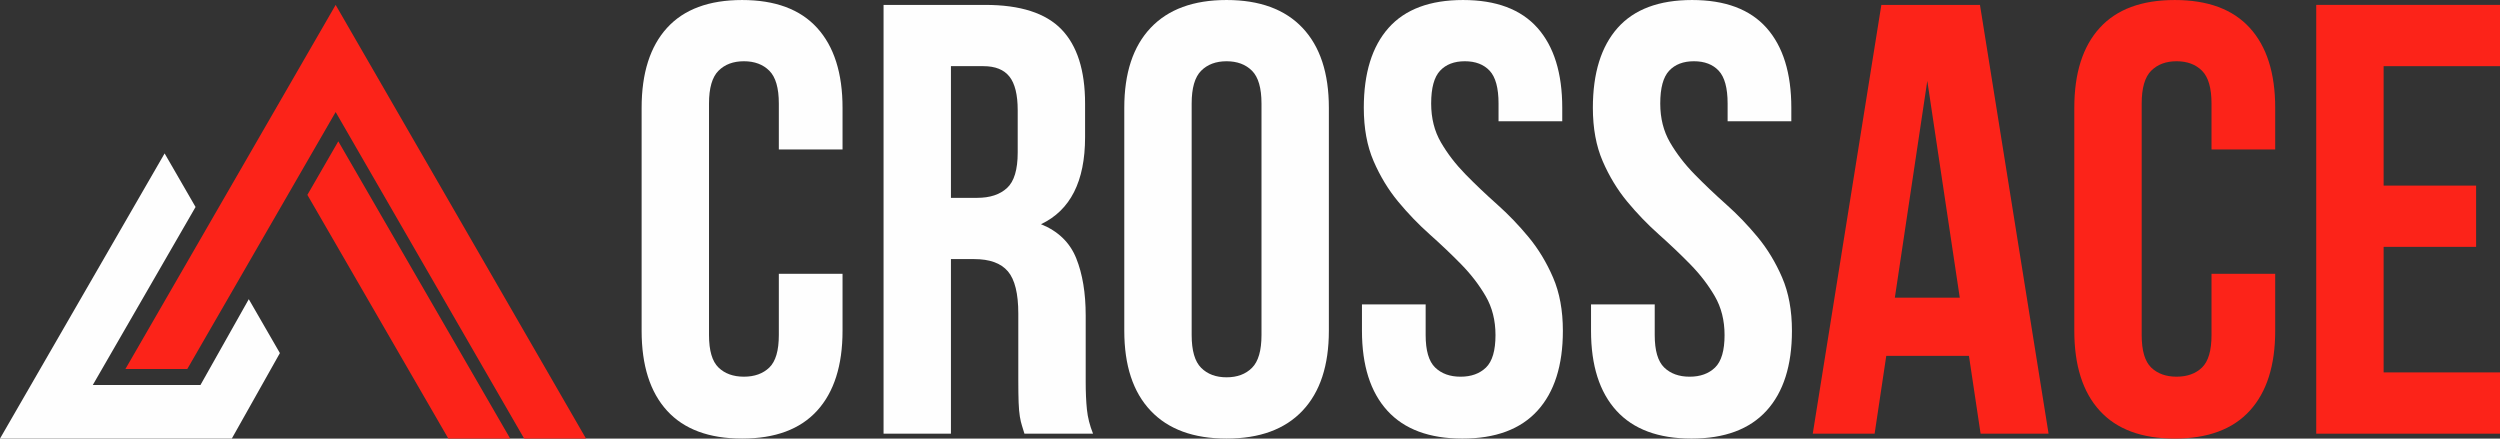
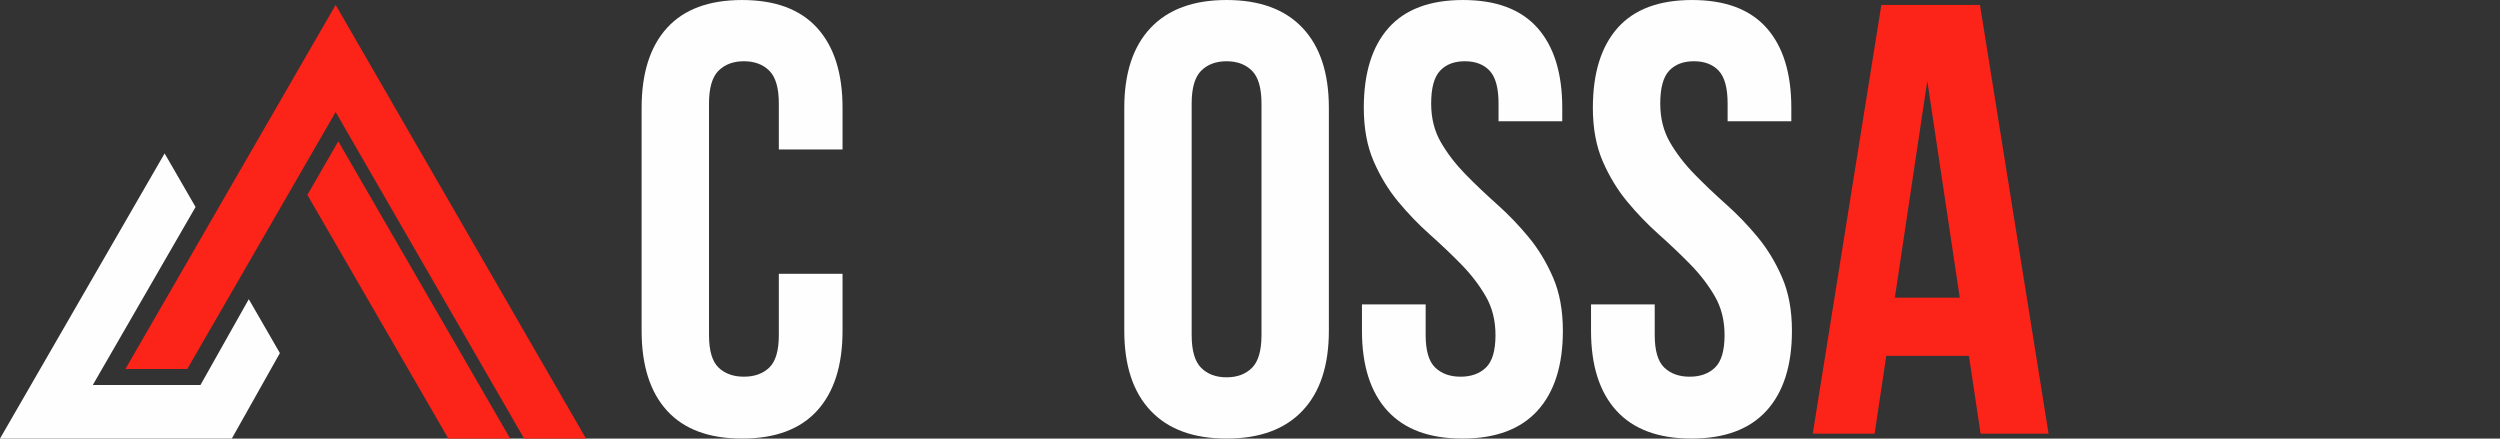
<svg xmlns="http://www.w3.org/2000/svg" xml:space="preserve" width="61.687mm" height="10.822mm" version="1.1" style="shape-rendering:geometricPrecision; text-rendering:geometricPrecision; image-rendering:optimizeQuality; fill-rule:evenodd; clip-rule:evenodd" viewBox="0 0 69492.79 12190.95">
  <rect x="0" y="0" width="69492.79" height="12190.95" fill="#333333" stroke="none" />
  <defs>
    <style type="text/css">
   
    .fil0 {fill:#FEFEFE;fill-rule:nonzero}
    .fil1 {fill:#FC2319;fill-rule:nonzero}
   
  </style>
  </defs>
  <g id="Layer_x0020_1">
    <g id="_2906830276928">
      <path class="fil0" d="M23420.17 7610.89l0 1582.9c0,965.33 -236.12,1705.69 -707.02,2221.98 -470.56,516.97 -1166.08,774.95 -2085.67,774.95 -919.26,0 -1614.33,-257.98 -2085.67,-774.95 -470.89,-516.29 -706.57,-1256.65 -706.57,-2221.98l0 -6197.31c0,-964.2 235.67,-1704.9 706.57,-2221.98 471.34,-516.63 1166.42,-774.16 2085.67,-774.16 919.59,0 1615.12,257.53 2085.67,774.16 470.89,517.08 707.02,1257.78 707.02,2221.98l0 1157.63 -1770.92 0 0 -1276.93c0,-431.13 -87.87,-734.73 -263.95,-910.81 -175.97,-176.08 -411.64,-263.95 -706.57,-263.95 -295.72,0 -530.94,87.87 -706.57,263.95 -176.08,176.08 -263.95,479.68 -263.95,910.81l0 6436.25c0,431.58 87.87,732.02 263.95,902.47 175.63,169.77 410.85,254.82 706.57,254.82 294.93,0 530.6,-85.05 706.57,-254.82 176.08,-170.45 263.95,-470.89 263.95,-902.47l0 -1702.54 1770.92 0z" />
-       <path class="fil0" d="M26433.33 1838.96l0 3660.24 732.02 0c351.82,0 627.14,-90.57 825.87,-272.17 198.72,-181.6 298.08,-511.11 298.08,-987.64l0 -1175.09c0,-430.79 -76.72,-742.84 -230.15,-935.93 -152.98,-192.75 -394.18,-289.41 -723.24,-289.41l-902.58 0zm2043.2 10215.68c-22.64,-79.08 -45.74,-153.43 -68.38,-221.36 -22.31,-67.59 -42.13,-153.43 -59.26,-255.5 -17.01,-102.18 -28.16,-232.18 -34.13,-391.13 -5.63,-159.29 -8.79,-358.01 -8.79,-596.05l0 -1872.65c0,-556.85 -96.21,-947.87 -288.84,-1175.21 -193.2,-227.34 -505.59,-341 -936.72,-341l-647.08 0 0 4852.9 -1872.98 0 0 -11918.55 2826.37 0c976.15,0 1682.71,227.34 2120.26,681.22 436.76,453.77 654.97,1140.96 654.97,2059.76l0 937.17c0,1225.56 -408.6,2031.6 -1225.67,2417.44 476.98,193.2 802.77,508.29 978.85,945.05 176.08,436.76 263.95,967.36 263.95,1592.02l0 1838.51c0,295.72 11.04,553.58 34.13,774.5 22.31,221.82 79.53,446 170.11,672.88l-1906.78 0z" />
      <path class="fil0" d="M33124.85 9313.55c0,431.58 87.87,735.18 263.84,910.81 175.74,176.08 411.41,263.5 706.23,263.5 295.27,0 530.6,-87.42 707.02,-263.5 176.08,-175.63 263.95,-479.23 263.95,-910.81l0 -6436.25c0,-431.13 -87.87,-734.84 -263.95,-910.92 -176.42,-175.97 -411.75,-263.84 -707.02,-263.84 -294.82,0 -530.49,87.87 -706.23,263.84 -175.97,176.08 -263.84,479.79 -263.84,910.92l0 6436.25zm-1872.98 -6317.4c0,-963.75 243.56,-1704.9 732.02,-2221.53 488.02,-516.63 1191.77,-774.61 2111.02,-774.61 919.71,0 1623.45,257.98 2111.47,774.61 488.02,516.63 732.02,1257.78 732.02,2221.53l0 6197.76c0,965.33 -244.01,1705.69 -732.02,2221.87 -488.02,517.08 -1191.77,775.06 -2111.47,775.06 -919.26,0 -1623,-257.98 -2111.02,-775.06 -488.47,-516.18 -732.02,-1256.54 -732.02,-2221.87l0 -6197.76z" />
      <path class="fil0" d="M37909.6 2996.37c0,-964.2 229.7,-1704.9 689.1,-2221.98 459.85,-516.63 1149.75,-774.16 2068.55,-774.16 920.04,0 1609.15,257.53 2069.34,774.16 459.4,517.08 689.55,1257.78 689.55,2221.98l0 374.69 -1770.92 0 0 -493.99c0,-431.13 -82.69,-734.39 -246.71,-910.81 -164.59,-175.74 -394.74,-263.95 -690,-263.95 -295.27,0 -524.97,88.21 -689.1,263.95 -164.93,176.42 -247.16,479.68 -247.16,910.81 0,408.93 90.57,769.43 272.17,1081.36 181.71,312.39 408.93,607.32 680.77,885.46 273.07,278.59 564.73,556.4 877.12,834.2 312.39,278.26 604.95,582.2 876.78,910.92 272.96,329.06 499.51,704.2 681.11,1123.83 181.6,420.54 273.07,913.74 273.07,1481.17 0,964.99 -236.12,1705.8 -706.68,2221.98 -471.68,516.63 -1166.42,774.95 -2086.35,774.95 -918.92,0 -1614.78,-258.32 -2085.67,-774.95 -470.56,-516.18 -706.23,-1256.99 -706.23,-2221.98l0 -732.02 1770.47 0 0 851.66c0,431.24 87.87,731.69 263.95,902.13 175.97,170.11 411.3,255.16 706.9,255.16 294.93,0 530.6,-85.05 706.68,-255.16 175.29,-170.45 263.84,-470.89 263.84,-902.13 0,-408.93 -91.36,-768.98 -272.96,-1081.7 -181.6,-311.6 -408.14,-607.32 -680.43,-885.12 -272.62,-278.14 -564.73,-555.95 -877.46,-834.09 -311.94,-278.26 -604.05,-581.52 -876.67,-910.92 -272.28,-329.06 -499.17,-704.2 -680.88,-1123.5 -181.6,-420.09 -272.17,-914.07 -272.17,-1481.96z" />
      <path class="fil0" d="M44277.13 2996.37c0,-964.2 229.7,-1704.9 689.22,-2221.98 460.19,-516.63 1149.63,-774.16 2068.55,-774.16 919.93,0 1609.15,257.53 2069.34,774.16 459.74,517.08 689.55,1257.78 689.55,2221.98l0 374.69 -1770.92 0 0 -493.99c0,-431.13 -82.69,-734.39 -246.82,-910.81 -164.59,-175.74 -394.29,-263.95 -689.89,-263.95 -295.27,0 -524.97,88.21 -689.1,263.95 -164.59,176.42 -246.82,479.68 -246.82,910.81 0,408.93 90.24,769.43 271.83,1081.36 181.6,312.39 408.93,607.32 681.11,885.46 272.73,278.59 564.73,556.4 876.78,834.2 312.73,278.26 604.84,582.2 877.12,910.92 272.62,329.06 499.06,704.2 680.77,1123.83 181.6,420.54 272.96,913.74 272.96,1481.17 0,964.99 -236.01,1705.8 -706.57,2221.98 -471.34,516.63 -1166.42,774.95 -2086.01,774.95 -919.26,0 -1614.78,-258.32 -2086.12,-774.95 -470.56,-516.18 -706.23,-1256.99 -706.23,-2221.98l0 -732.02 1770.58 0 0 851.66c0,431.24 87.76,731.69 263.84,902.13 176.42,170.11 411.3,255.16 707.02,255.16 295.27,0 530.6,-85.05 706.57,-255.16 175.74,-170.45 263.95,-470.89 263.95,-902.13 0,-408.93 -91.02,-768.98 -272.62,-1081.7 -181.6,-311.6 -408.14,-607.32 -680.77,-885.12 -272.28,-278.14 -564.73,-555.95 -877.12,-834.09 -312.39,-278.26 -604.05,-581.52 -877.12,-910.92 -271.83,-329.06 -499.17,-704.2 -680.77,-1123.5 -181.6,-420.09 -272.28,-914.07 -272.28,-1481.96z" />
      <path class="fil1" d="M52671.09 8274.88l1804.71 0 -902.58 -6027.54 -902.13 6027.54zm4273.41 3779.87l-1889.66 0 -323.54 -2162.39 -2298.7 0 -323.43 2162.39 -1719.66 0 1906.78 -11918.55 2741.43 0 1906.78 11918.55z" />
-       <path class="fil1" d="M63244.21 7610.89l0 1582.9c0,965.33 -235.67,1705.69 -706.68,2221.98 -470.89,516.97 -1165.97,774.95 -2085.56,774.95 -919.26,0 -1614.78,-257.98 -2085.67,-774.95 -471.34,-516.29 -706.68,-1256.65 -706.68,-2221.98l0 -6197.31c0,-964.2 235.33,-1704.9 706.68,-2221.98 470.89,-516.63 1166.42,-774.16 2085.67,-774.16 919.59,0 1614.67,257.53 2085.56,774.16 471.01,517.08 706.68,1257.78 706.68,2221.98l0 1157.63 -1770.58 0 0 -1276.93c0,-431.13 -88.21,-734.73 -263.84,-910.81 -176.08,-176.08 -411.75,-263.95 -706.57,-263.95 -295.72,0 -530.94,87.87 -706.68,263.95 -176.08,176.08 -263.84,479.68 -263.84,910.81l0 6436.25c0,431.58 87.76,732.02 263.84,902.47 175.74,169.77 410.96,254.82 706.68,254.82 294.82,0 530.49,-85.05 706.57,-254.82 175.63,-170.45 263.84,-470.89 263.84,-902.47l0 -1702.54 1770.58 0z" />
-       <polygon class="fil1" points="66257.82,5158.87 68828.69,5158.87 68828.69,6861.75 66257.82,6861.75 66257.82,10351.54 69492.79,10351.54 69492.79,12054.86 64384.72,12054.86 64384.72,135.86 69492.79,135.86 69492.79,1838.85 66257.82,1838.85 " />
      <polygon class="fil0" points="6915.48,8316.45 5572.2,10701.78 2579.21,10701.78 5435.89,5753.46 4575.89,4264.4 -0,12190.84 6443.35,12190.84 7780.21,9814.74 " />
      <polygon class="fil1" points="9330.11,3113.98 14569.97,12190.95 16289.64,12190.95 9330.11,136.09 3486.41,10256.68 5206.07,10256.68 " />
      <polygon class="fil1" points="9403.78,3927.79 8544.12,5416.96 12462.67,12190.95 14181.88,12190.95 " />
    </g>
  </g>
</svg>